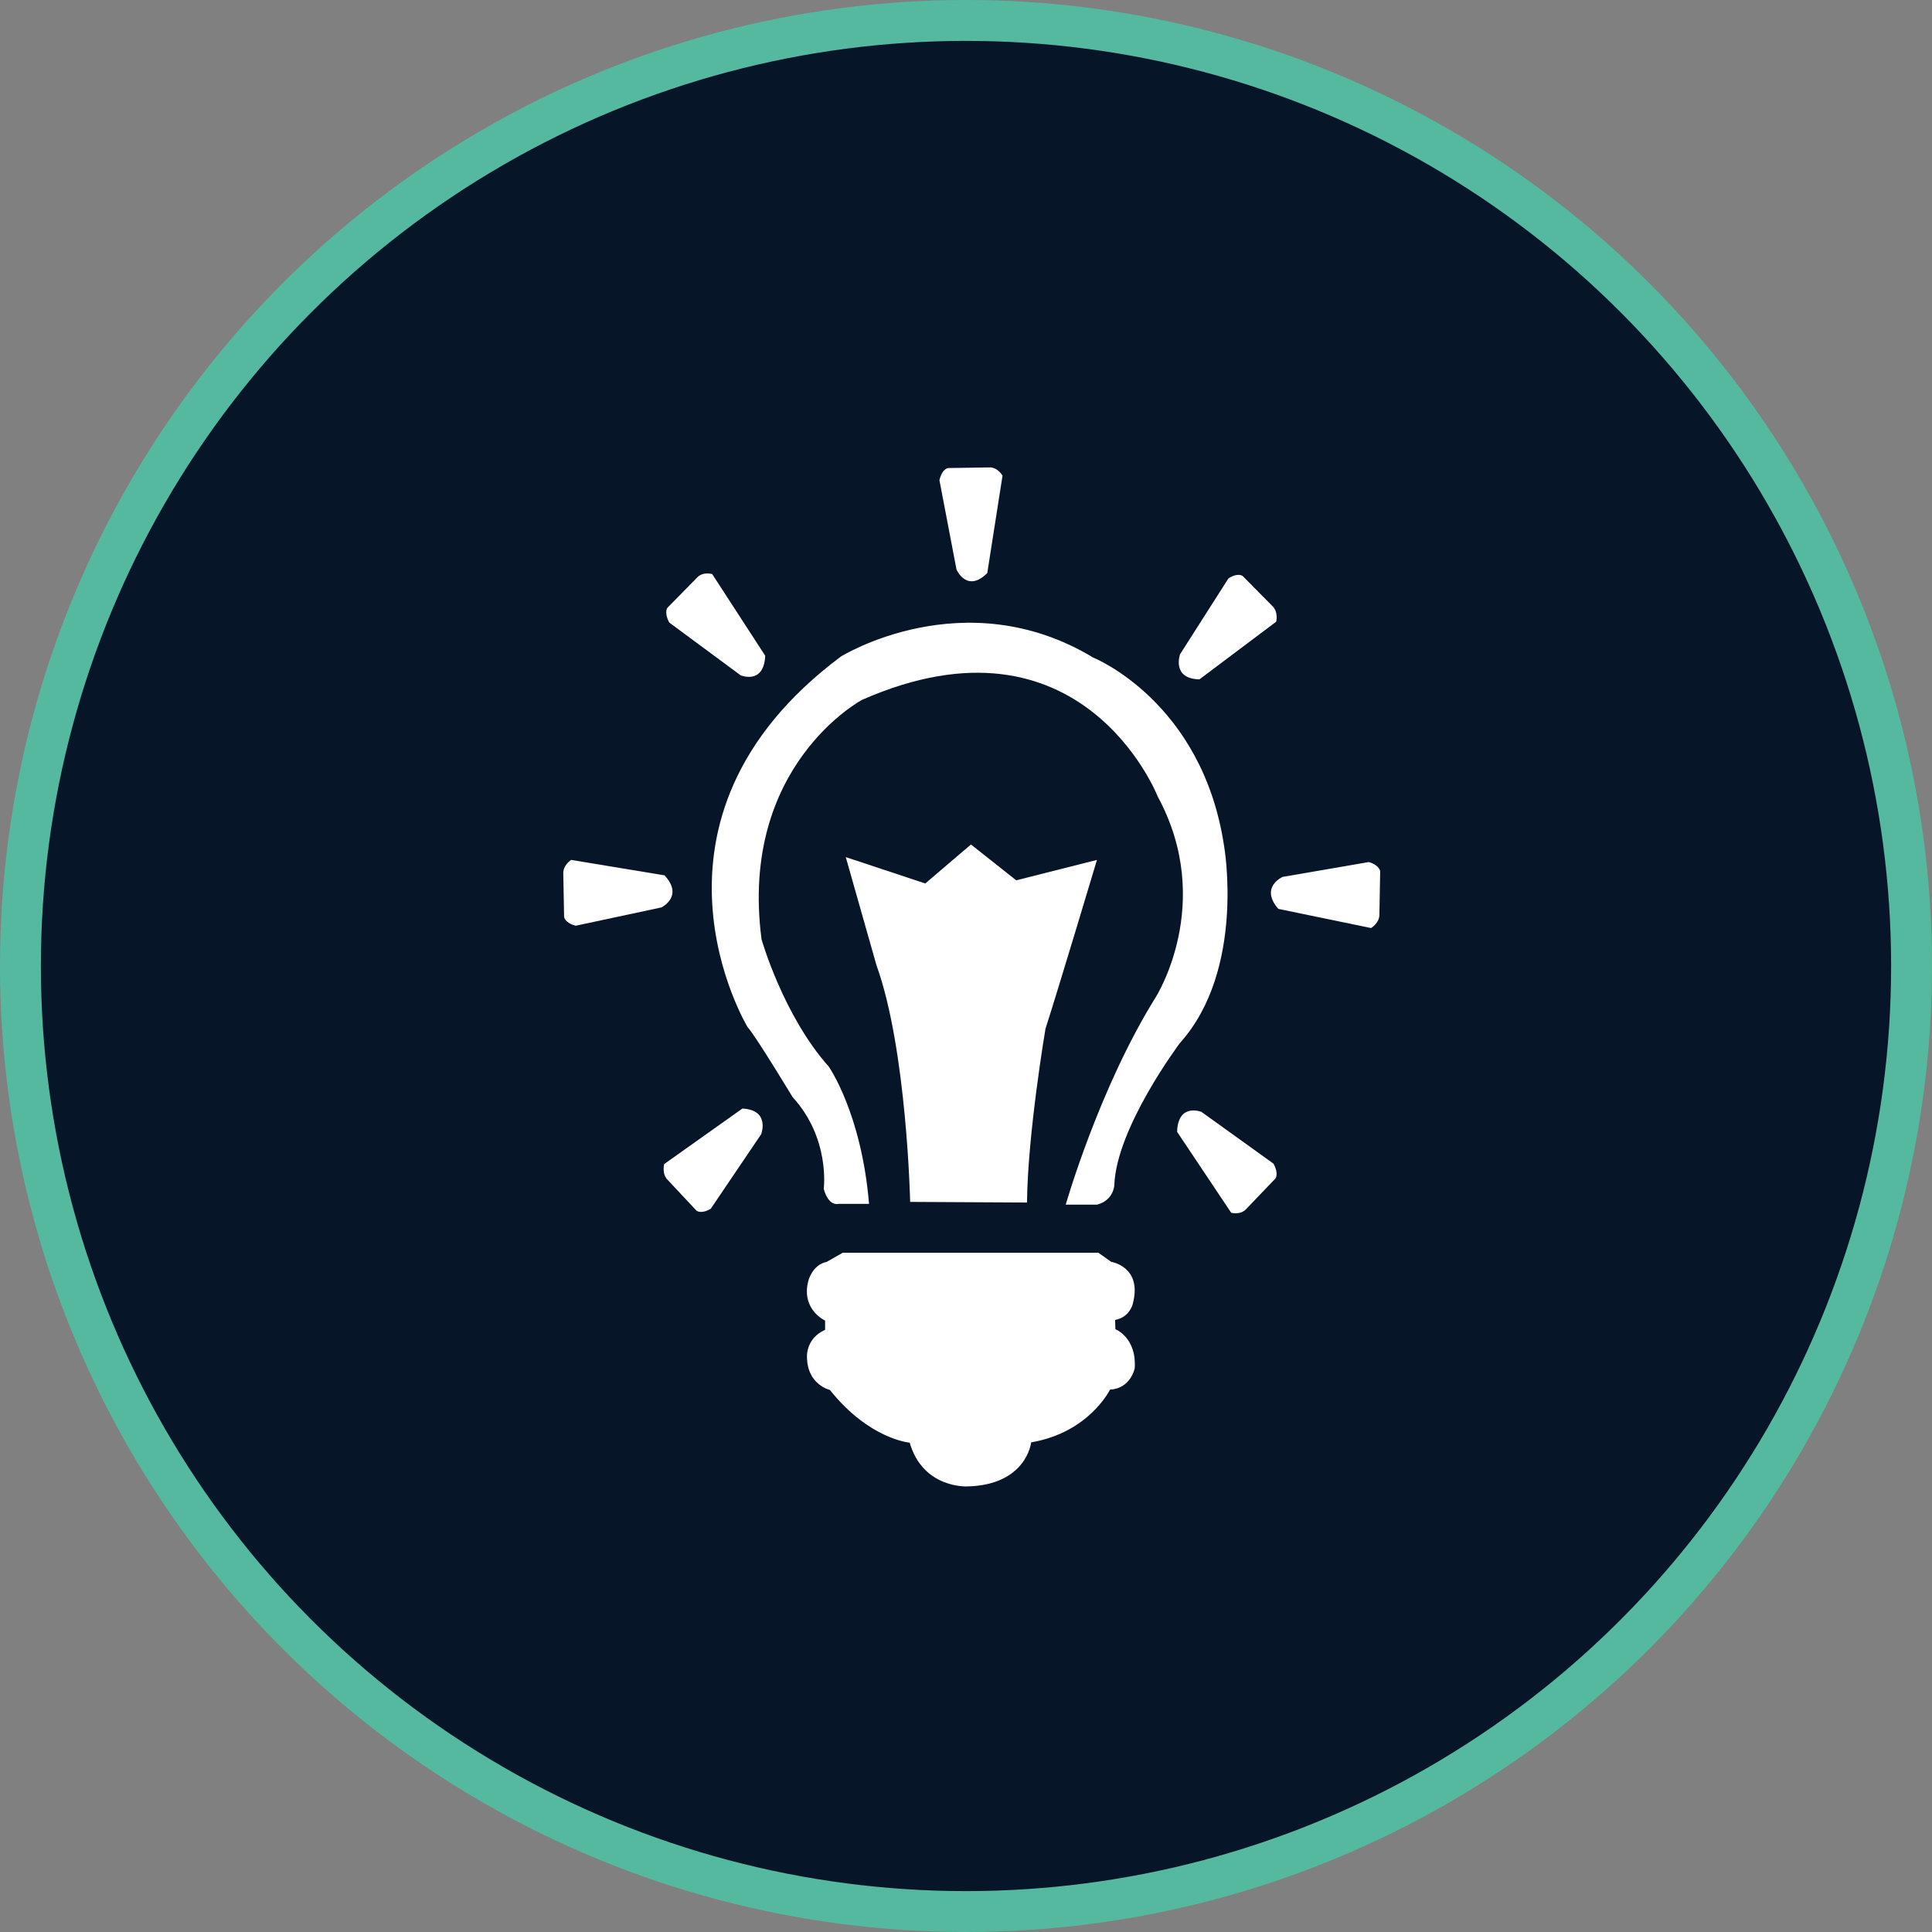
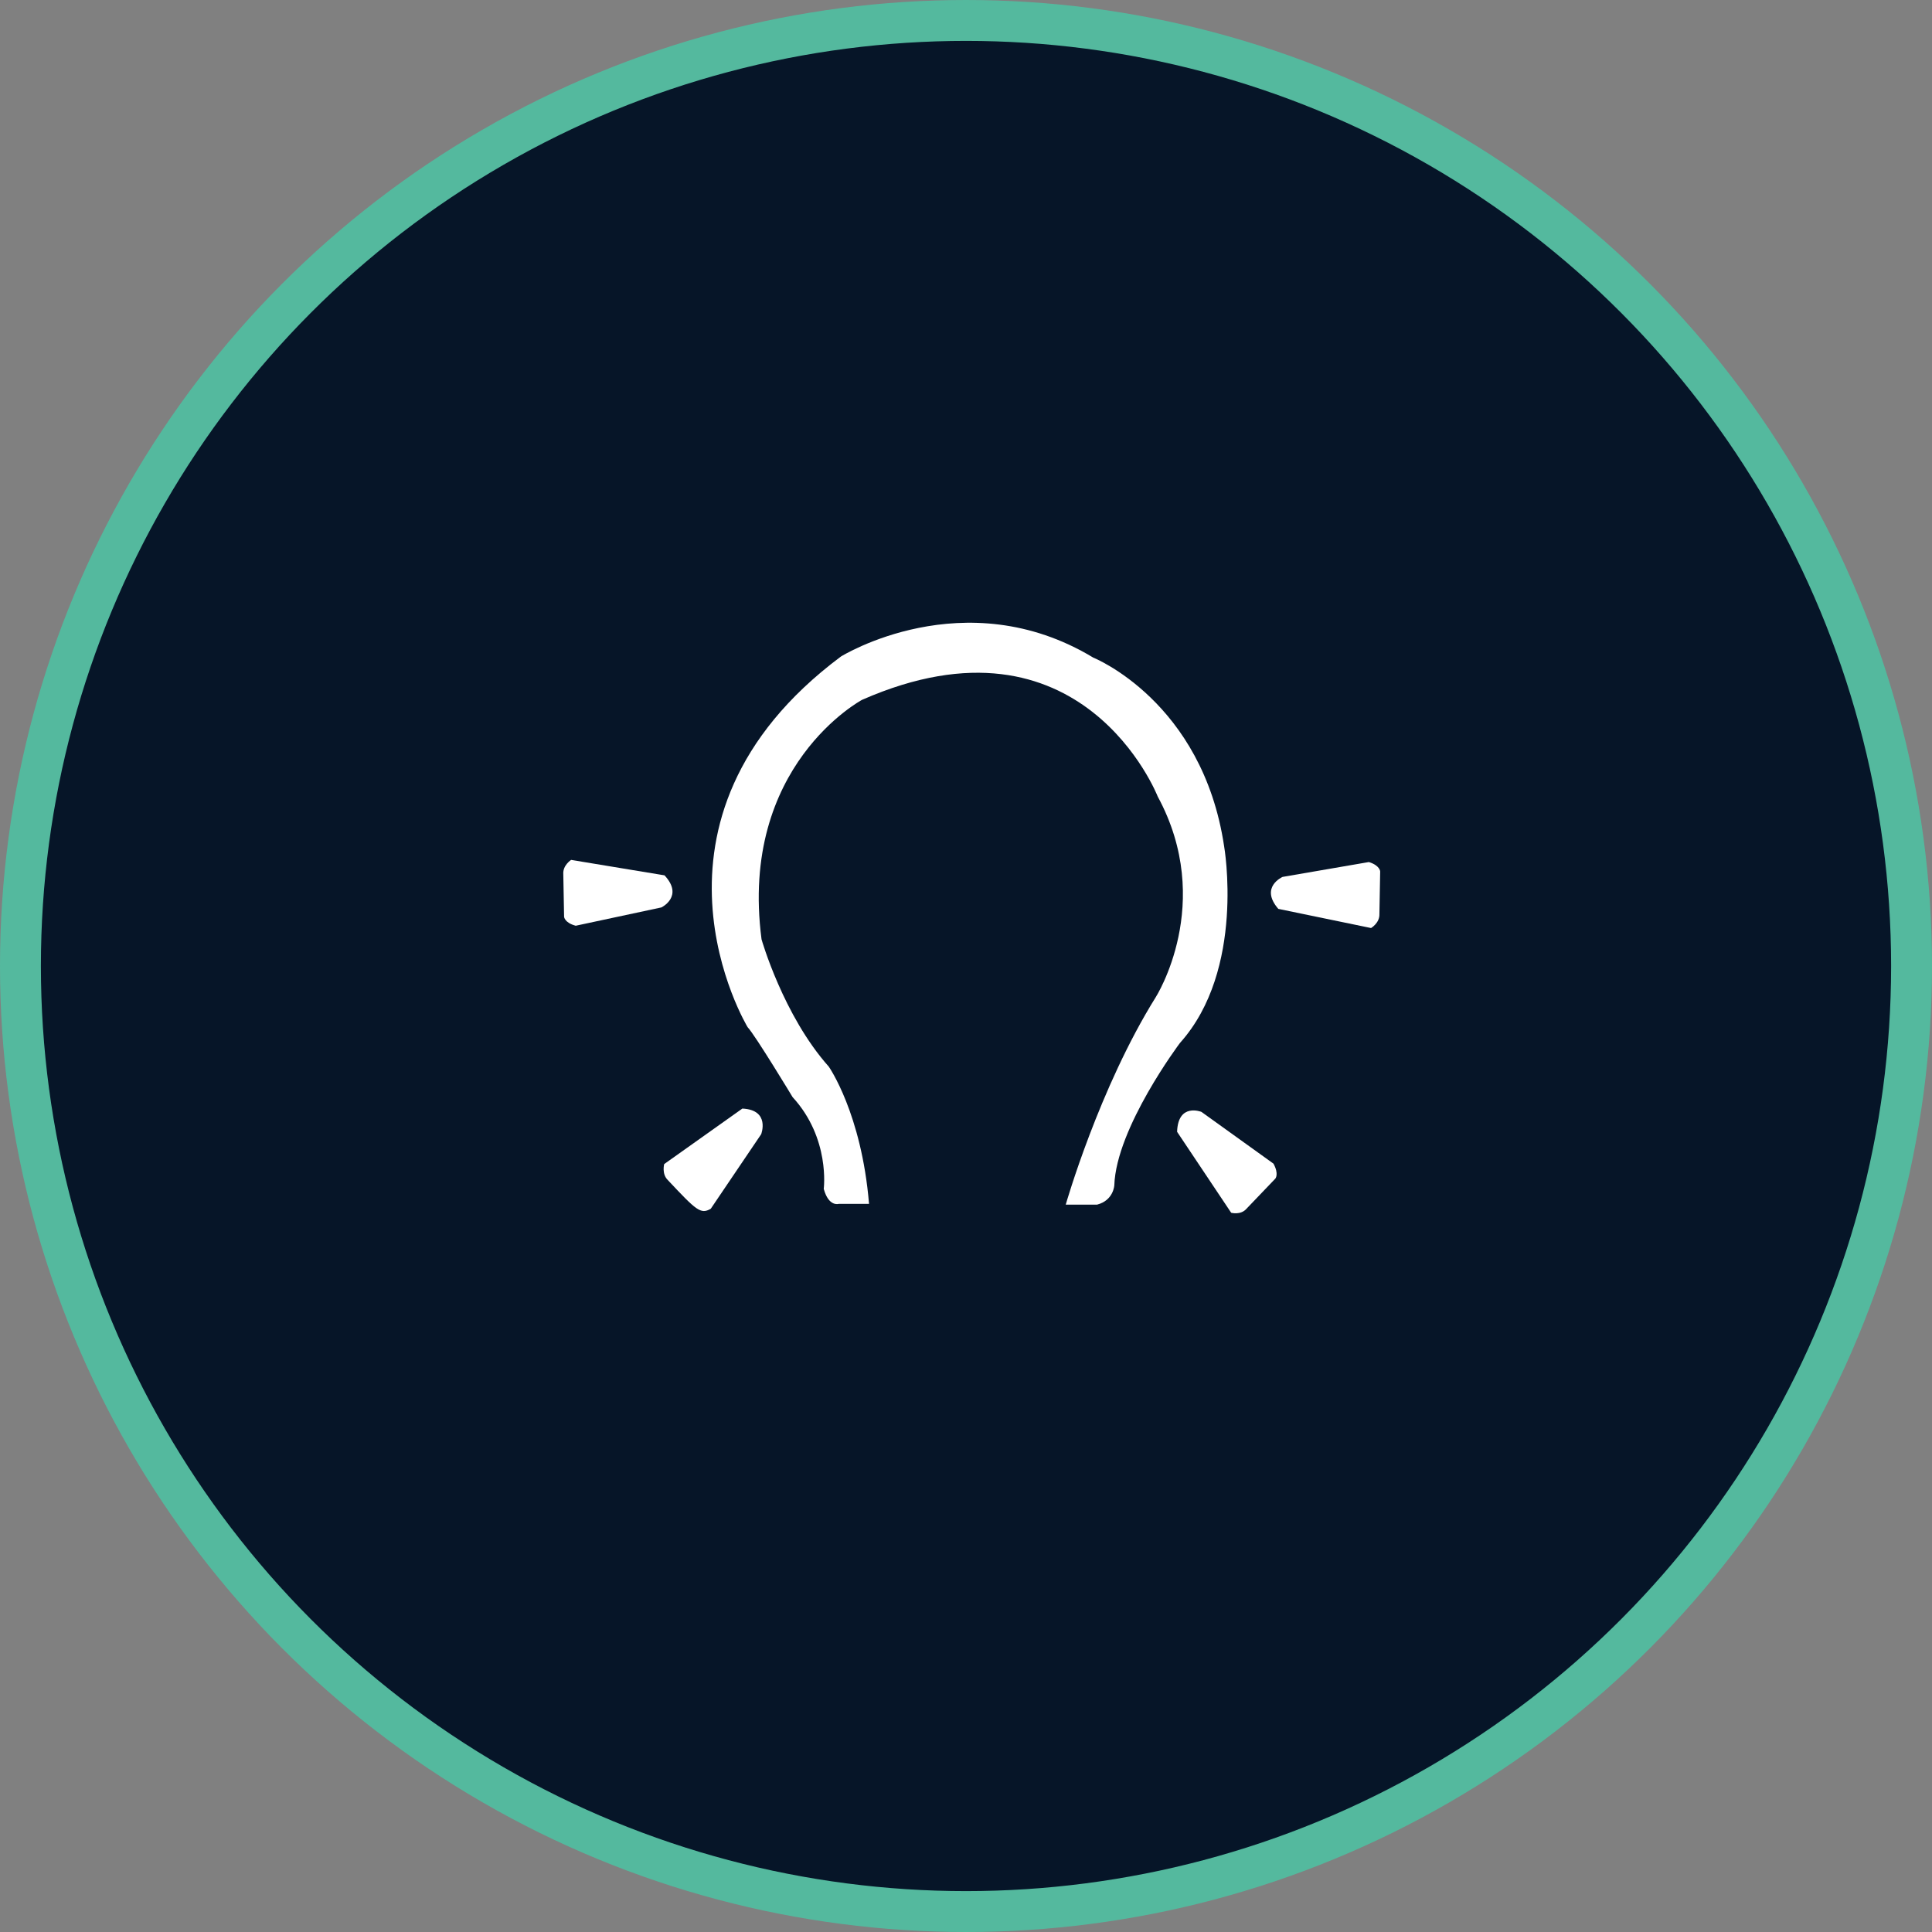
<svg xmlns="http://www.w3.org/2000/svg" width="189" height="189" viewBox="0 0 189 189" fill="none">
  <rect x="0" y="0" width="189" height="189" fill="#808080" stroke="none" />
  <circle cx="94.5" cy="94.5" r="92.5" fill="#061528" stroke="#54B99E" stroke-width="4" />
  <path d="M115.151 110.721L120.441 118.639C120.441 118.639 121.372 118.897 121.935 118.251L124.764 115.296C124.764 115.296 125.138 114.858 124.579 113.835L117.532 108.771C117.531 108.772 115.245 107.848 115.151 110.721Z" fill="white" />
  <path d="M125.051 88.911L134.125 90.786C134.125 90.786 134.971 90.297 134.942 89.424L135.017 85.248C135.017 85.248 134.994 84.662 133.909 84.331L125.469 85.785C125.47 85.785 123.208 86.775 125.051 88.911Z" fill="white" />
-   <path d="M117.34 66.457L124.848 60.816C124.848 60.816 125.081 59.837 124.449 59.263L121.575 56.357C121.575 56.357 121.149 55.974 120.178 56.575L115.439 64.005C115.438 64.005 114.588 66.406 117.34 66.457Z" fill="white" />
-   <path d="M96.582 56.057L98.073 46.53C98.073 46.53 97.578 45.666 96.743 45.726L92.74 45.788C92.74 45.788 92.18 45.831 91.9 46.971L93.573 55.724C93.573 55.724 94.598 58.05 96.582 56.057Z" fill="white" />
-   <path d="M74.858 64.147L69.669 56.157C69.669 56.157 68.74 55.885 68.171 56.526L65.305 59.441C65.305 59.441 64.924 59.874 65.473 60.903L72.454 66.063C72.454 66.063 74.728 67.019 74.858 64.147Z" fill="white" />
  <path d="M65.006 85.631L55.87 84.121C55.87 84.121 55.044 84.643 55.105 85.514L55.183 89.69C55.183 89.69 55.228 90.274 56.322 90.561L64.704 88.769C64.704 88.769 66.926 87.692 65.006 85.631Z" fill="white" />
-   <path d="M72.622 108.447L64.975 113.877C64.975 113.877 64.716 114.848 65.331 115.442L68.129 118.425C68.129 118.425 68.547 118.82 69.532 118.247L74.464 110.953C74.464 110.953 75.374 108.577 72.622 108.447Z" fill="white" />
-   <path d="M80.872 123.443L82.443 122.551H107.452L108.711 123.443C108.711 123.443 111.791 123.912 110.811 127.566C110.811 127.566 110.516 128.864 109.086 129.125L109.115 130.033C109.115 130.033 111.213 130.842 111.003 133.862C111.003 133.862 110.611 135.841 108.587 135.94C108.587 135.94 106.567 140.128 100.874 141.1C100.874 141.1 100.44 145.277 94.622 145.411C94.622 145.411 90.299 145.644 88.992 141.131C88.992 141.131 85.041 140.807 81.184 135.973C81.184 135.973 78.883 135.452 78.945 132.596C78.945 132.596 78.914 130.876 80.717 130.095V129.188C80.717 129.188 78.353 128.117 79.07 125.324C79.068 125.326 79.441 123.736 80.872 123.443Z" fill="white" />
-   <path d="M89.037 117.577C89.037 117.577 88.71 102.654 85.748 94.445L82.737 83.847L90.515 86.427L94.986 82.612L99.412 86.118L107.312 84.121C107.312 84.121 103.469 96.947 102.274 100.644C102.274 100.644 100.534 110.89 100.468 117.639L89.037 117.577Z" fill="white" />
+   <path d="M72.622 108.447L64.975 113.877C64.975 113.877 64.716 114.848 65.331 115.442C68.129 118.425 68.547 118.82 69.532 118.247L74.464 110.953C74.464 110.953 75.374 108.577 72.622 108.447Z" fill="white" />
  <path d="M85.014 117.769H82.051C82.051 117.769 81.073 118.094 80.583 116.3C80.583 116.3 81.236 111.353 77.539 107.33C77.539 107.33 73.897 101.297 73.136 100.482C73.136 100.482 60.85 80.205 82.269 64.222C82.269 64.222 94.337 56.721 106.949 64.331C106.949 64.331 117.631 68.599 119.751 82.787C119.751 82.787 121.871 94.856 115.429 102.031C115.429 102.031 109.193 110.318 109.008 115.96C109.008 115.96 108.934 117.428 107.33 117.843H104.257C104.257 117.843 107.52 106.434 113.065 97.546C113.065 97.546 118.909 88.357 113.255 77.92C113.255 77.92 105.862 59.002 84.335 68.461C84.335 68.461 72.273 74.879 74.499 91.893C74.499 91.893 76.615 99.338 81.073 104.34C81.073 104.34 84.28 108.91 85.014 117.769Z" fill="white" />
</svg>